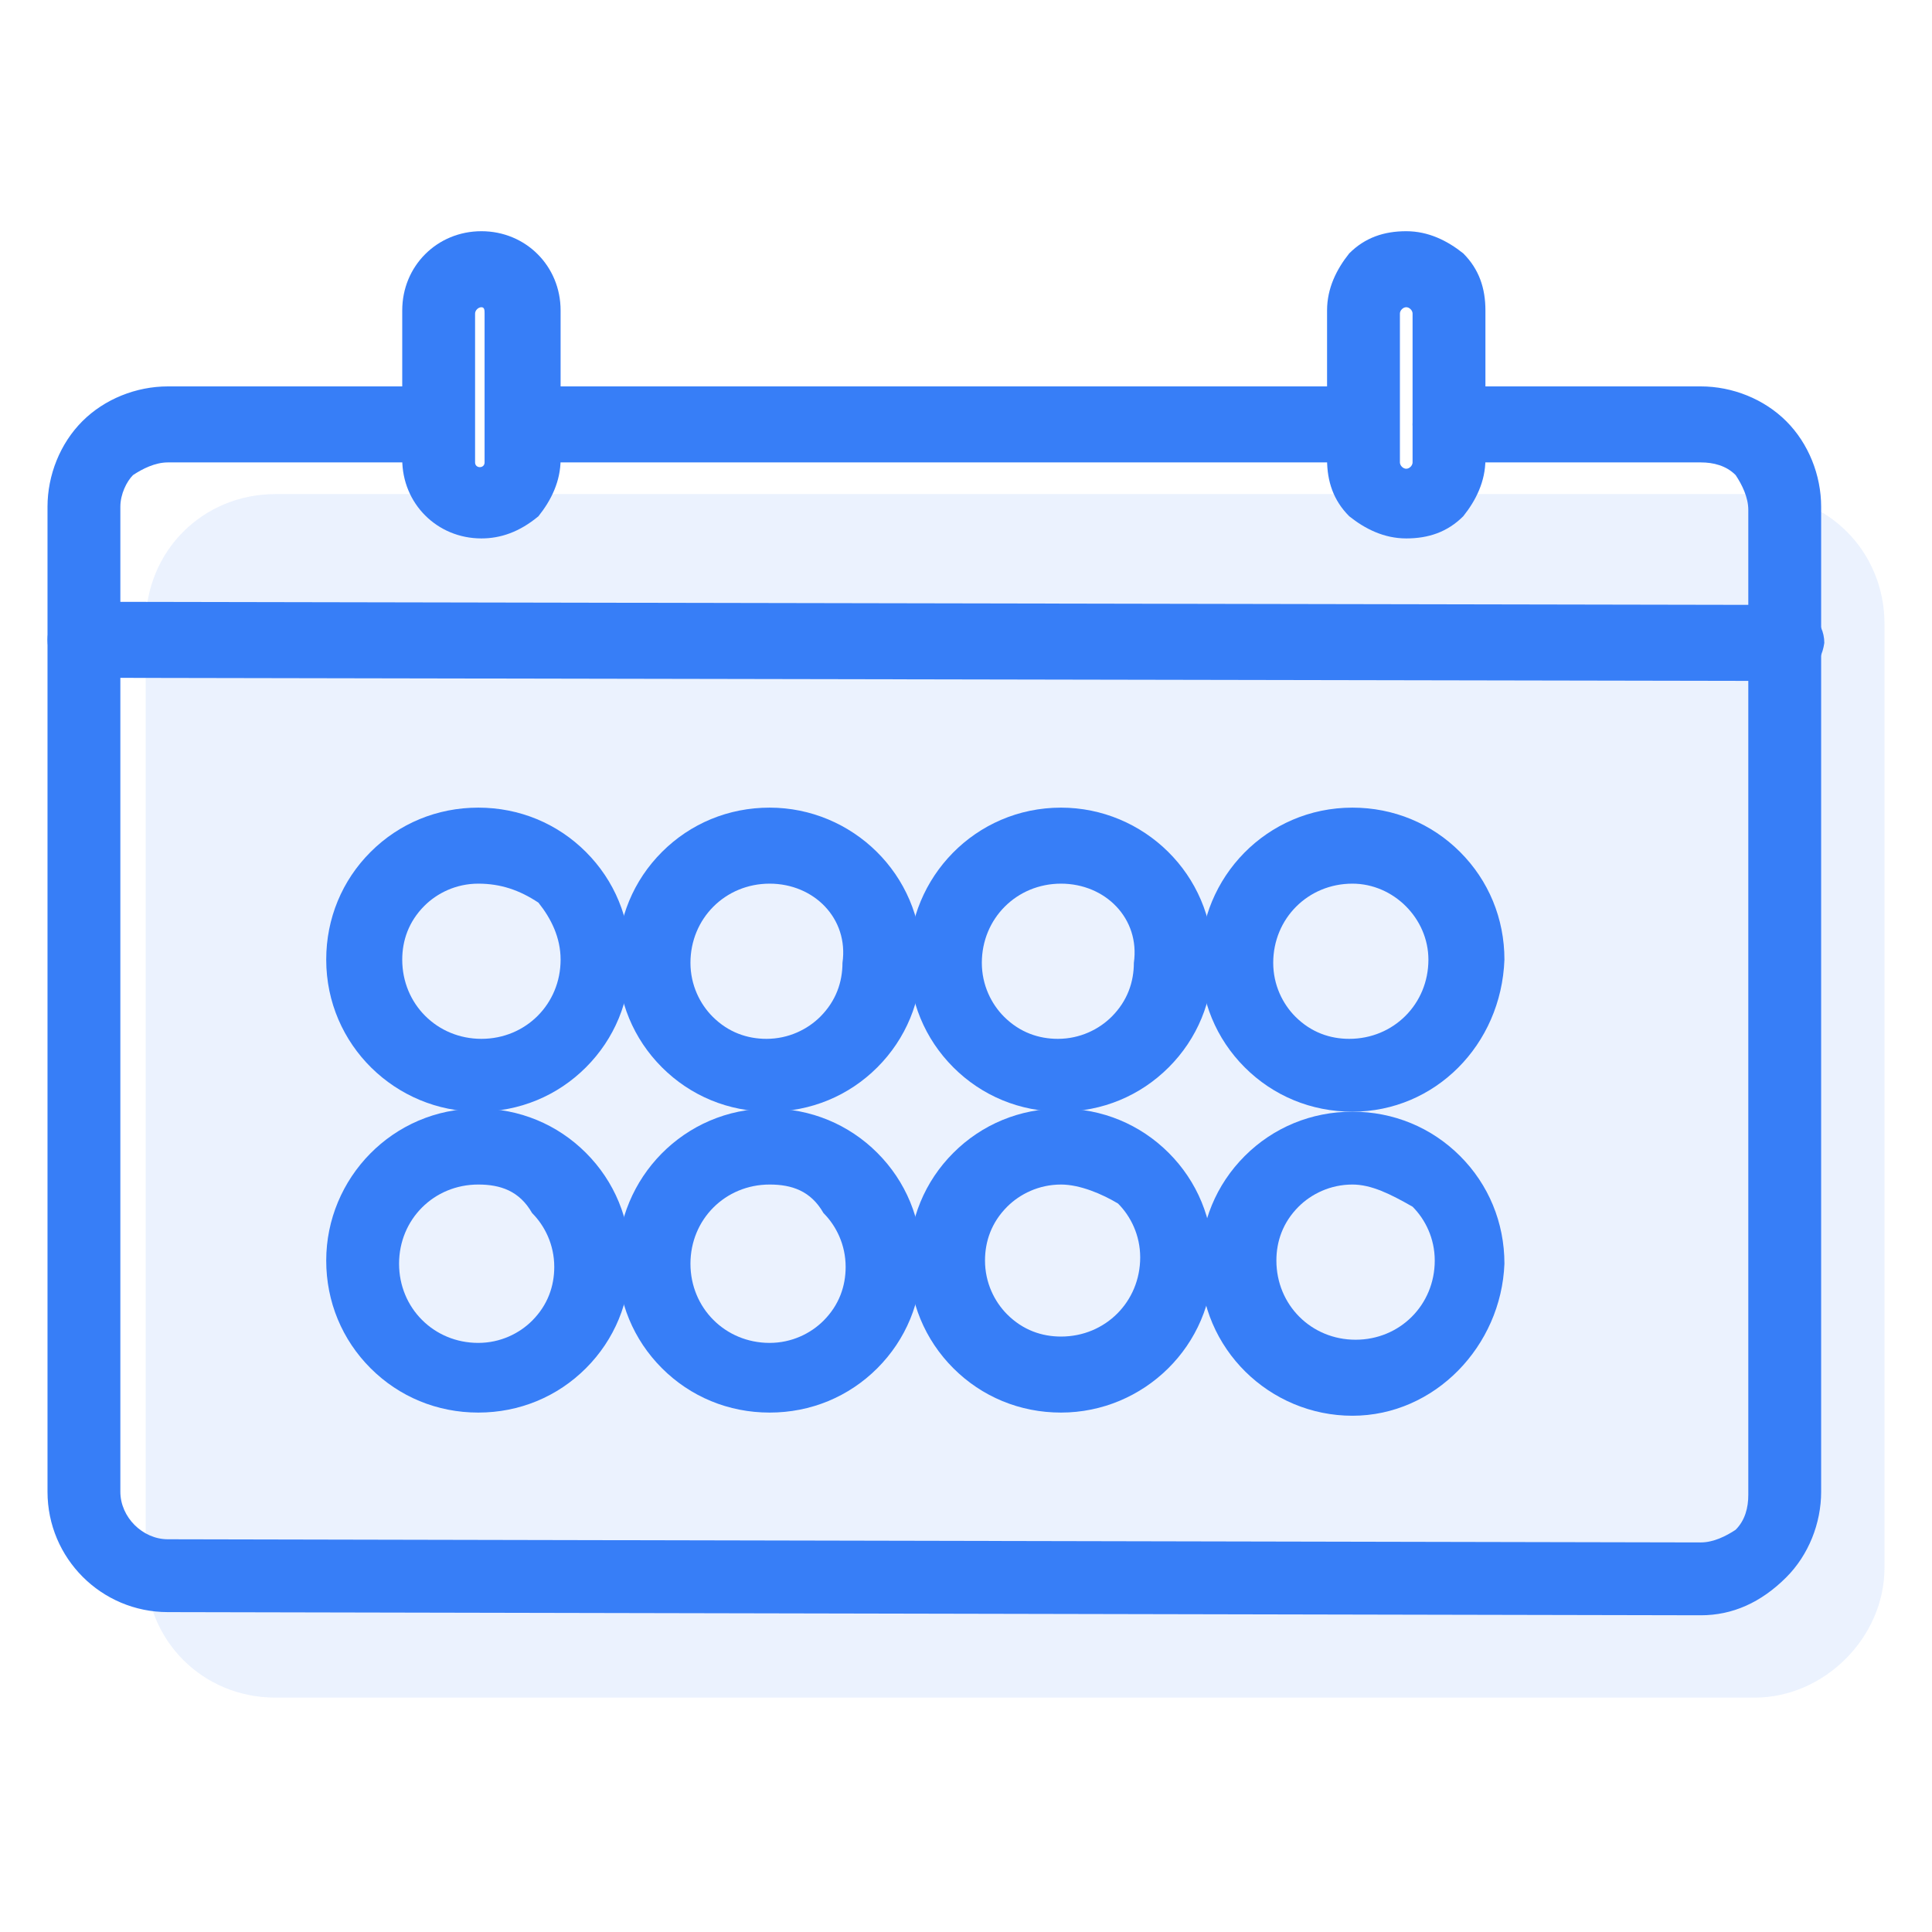
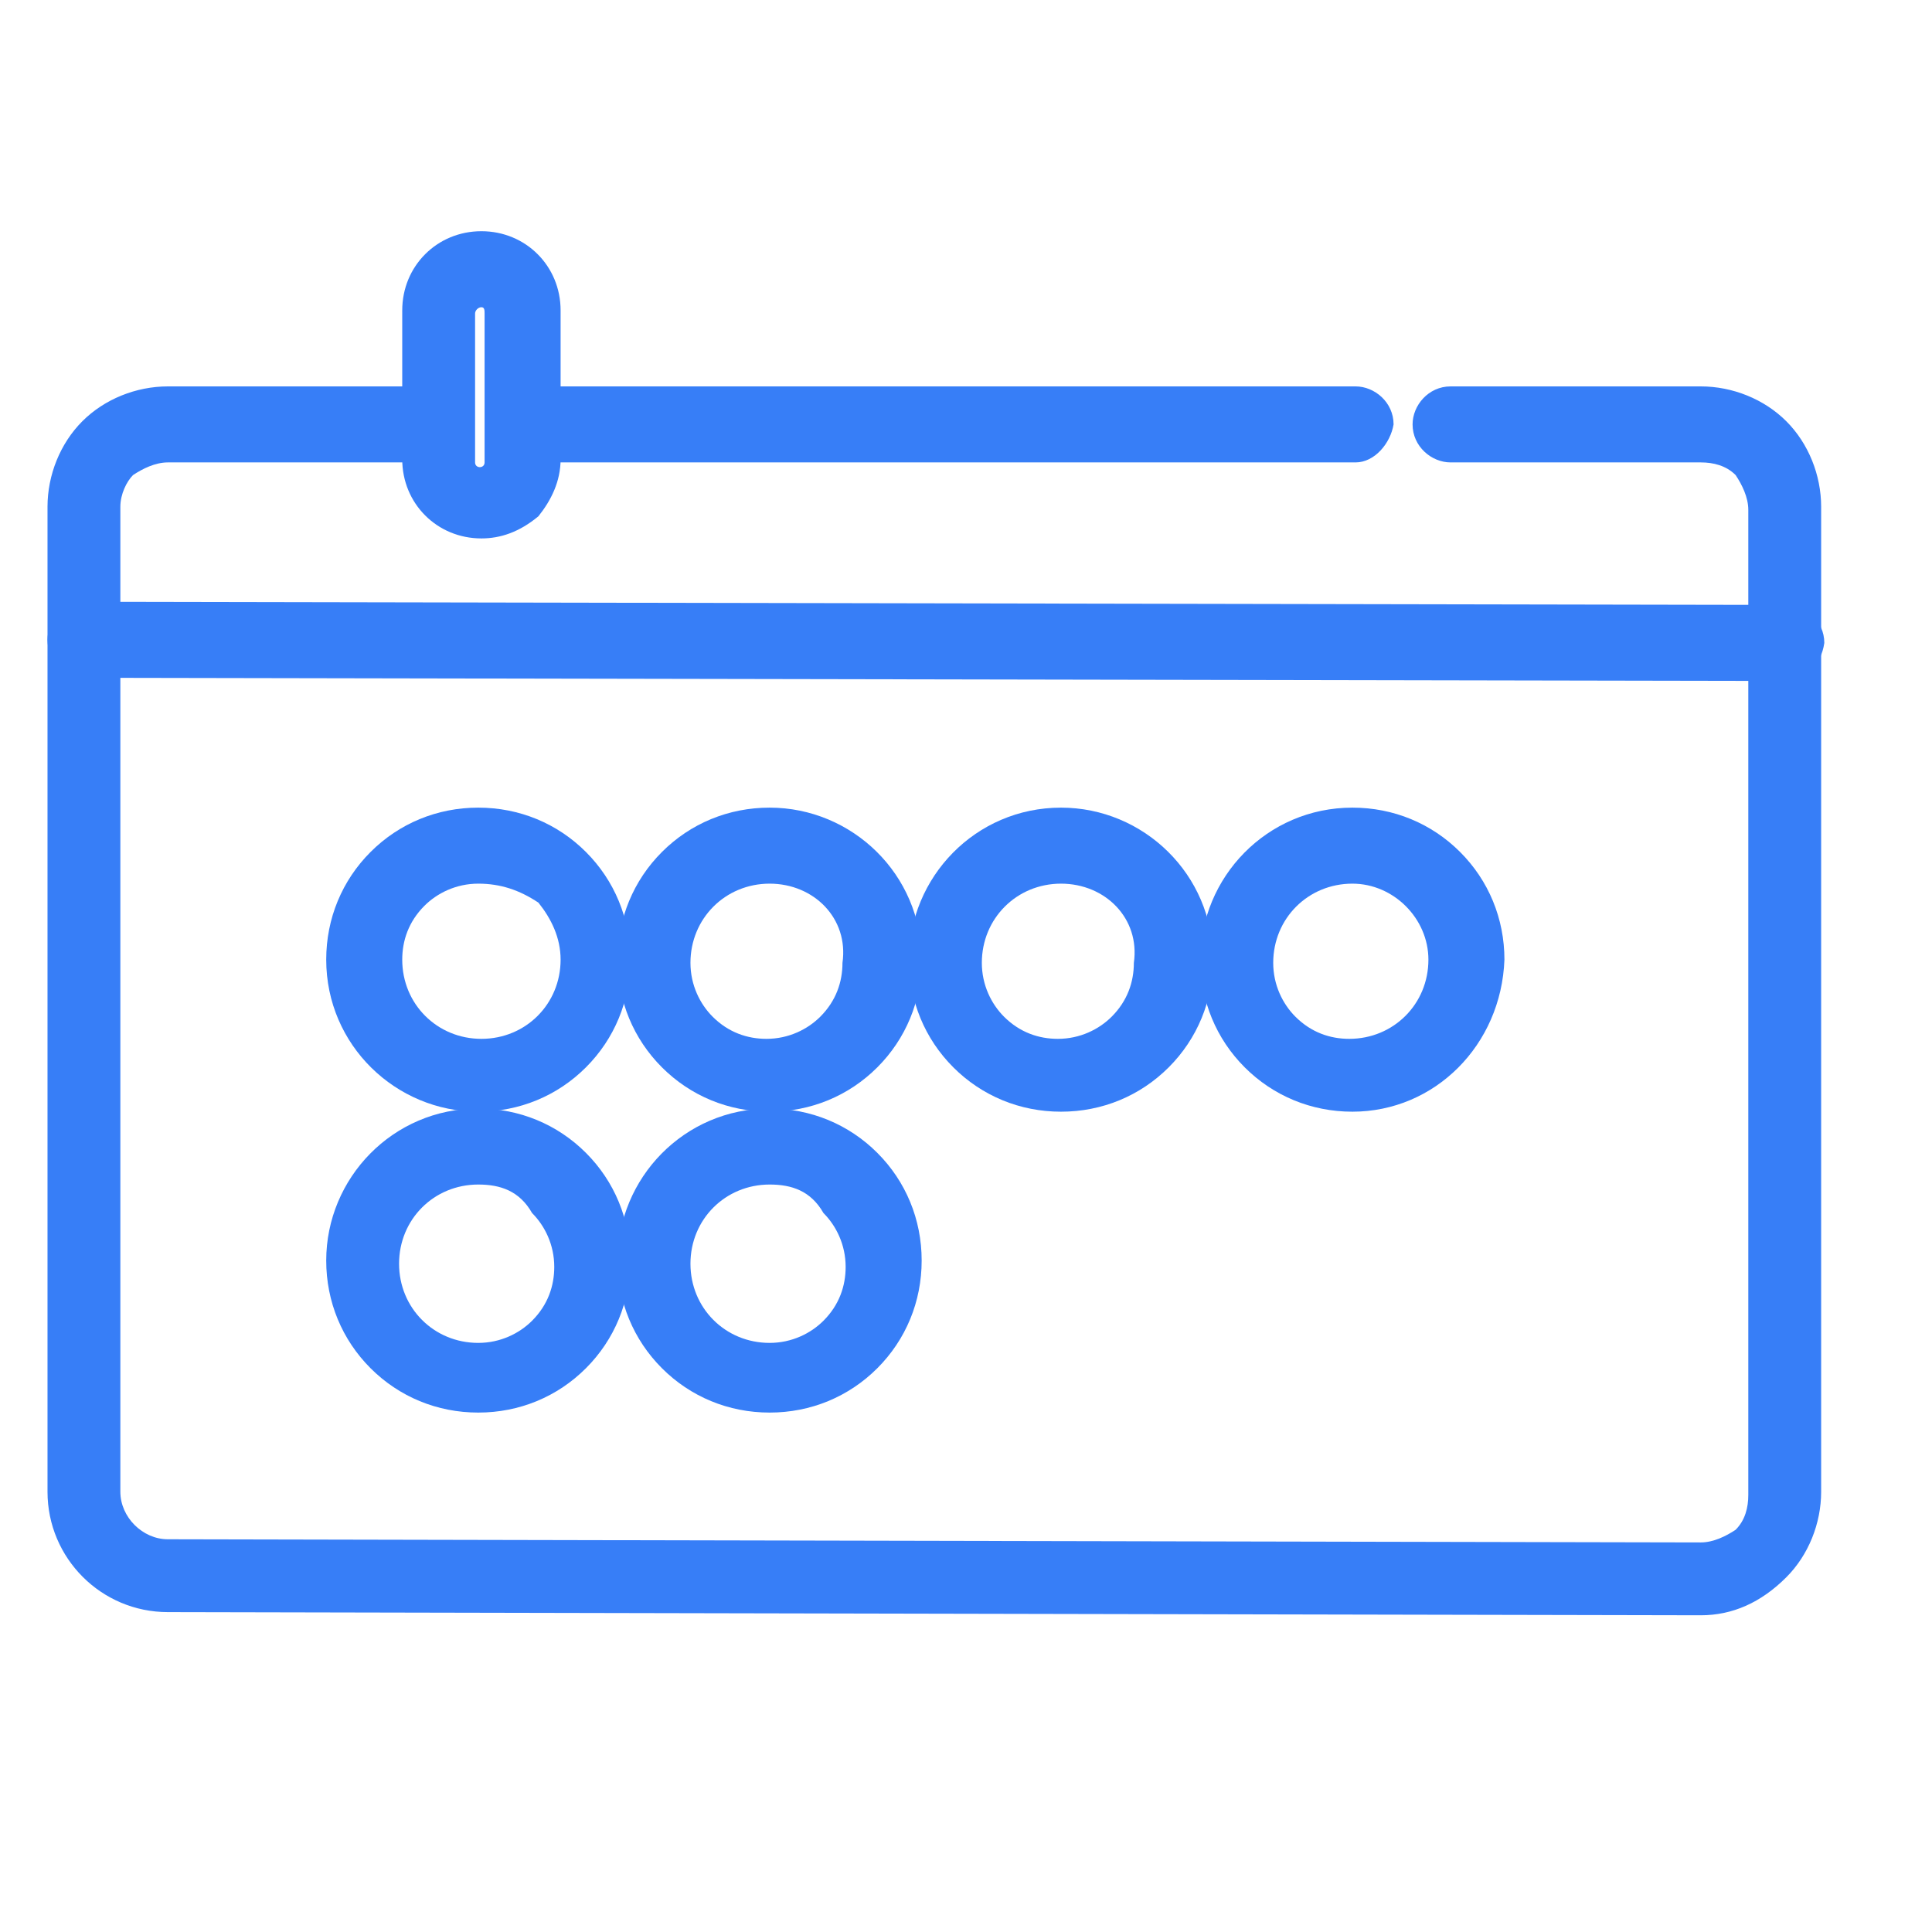
<svg xmlns="http://www.w3.org/2000/svg" version="1.1" id="Capa_1" x="0px" y="0px" viewBox="0 0 61 61" style="enable-background:new 0 0 61 61;" xml:space="preserve">
  <style type="text/css">
	.st0{opacity:0.1;fill:#377EF7;enable-background:new    ;}
	.st1{fill:#377EF7;}
</style>
  <g>
-     <path class="st0" d="M55.4,53.6H8.7c-2.3,0-4.1-1.8-4.1-4.1V19.7c0-2.3,1.8-4.1,4.1-4.1h46.7c2.3,0,4.1,1.8,4.1,4.1v29.8   C59.5,51.7,57.6,53.6,55.4,53.6z" />
    <g>
      <path class="st1" d="M53.7,51L53.7,51L5.3,50.9c-2.1,0-3.8-1.7-3.8-3.8V16c0-1,0.4-2,1.1-2.7s1.7-1.1,2.7-1.1l0,0h8.1    c0.6,0,1.2,0.5,1.2,1.2c0,0.6-0.5,1.2-1.2,1.2l0,0H5.3l0,0c-0.4,0-0.8,0.2-1.1,0.4c-0.2,0.2-0.4,0.6-0.4,1v31.1    c0,0.8,0.7,1.5,1.5,1.5l48.4,0.1l0,0c0.4,0,0.8-0.2,1.1-0.4c0.3-0.3,0.4-0.7,0.4-1.1V16.1c0-0.4-0.2-0.8-0.4-1.1    c-0.3-0.3-0.7-0.4-1.1-0.4h-7.9c-0.6,0-1.2-0.5-1.2-1.2c0-0.6,0.5-1.2,1.2-1.2l0,0h7.9c1,0,2,0.4,2.7,1.1c0.7,0.7,1.1,1.7,1.1,2.7    v31.1c0,1-0.4,2-1.1,2.7C55.6,50.6,54.7,51,53.7,51z" />
      <path class="st1" d="M42.8,14.6L42.8,14.6h-26c-0.6,0-1.2-0.5-1.2-1.2c0-0.6,0.5-1.2,1.2-1.2l0,0h26c0.6,0,1.2,0.5,1.2,1.2    C43.9,14,43.4,14.6,42.8,14.6z" />
      <path class="st1" d="M15.2,17L15.2,17L15.2,17c-1.4,0-2.5-1.1-2.5-2.5V9.8c0-1.4,1.1-2.5,2.5-2.5l0,0c1.4,0,2.5,1.1,2.5,2.5v4.7    c0,0.7-0.3,1.3-0.7,1.8C16.4,16.8,15.8,17,15.2,17z M15.2,9.7c-0.1,0-0.2,0.1-0.2,0.2v4.7c0,0.2,0.3,0.2,0.3,0V9.9    C15.3,9.8,15.3,9.7,15.2,9.7L15.2,9.7z" />
-       <path class="st1" d="M44.4,17L44.4,17c-0.7,0-1.3-0.3-1.8-0.7c-0.5-0.5-0.7-1.1-0.7-1.8V9.8c0-0.7,0.3-1.3,0.7-1.8    c0.5-0.5,1.1-0.7,1.8-0.7l0,0c0.7,0,1.3,0.3,1.8,0.7c0.5,0.5,0.7,1.1,0.7,1.8v4.7c0,0.7-0.3,1.3-0.7,1.8    C45.7,16.8,45.1,17,44.4,17z M44.4,9.7c-0.1,0-0.2,0.1-0.2,0.2v4.7c0,0.1,0.1,0.2,0.2,0.2l0,0l0,0c0.1,0,0.2-0.1,0.2-0.2V9.9    C44.6,9.8,44.5,9.7,44.4,9.7L44.4,9.7z" />
      <path class="st1" d="M56.3,21.5L56.3,21.5L2.7,21.4c-0.6,0-1.2-0.5-1.2-1.2C1.5,19.6,2,19,2.7,19l0,0l53.7,0.1    c0.6,0,1.2,0.5,1.2,1.2C57.5,21,57,21.5,56.3,21.5z" />
      <path class="st1" d="M15.1,35.1L15.1,35.1c-2.6,0-4.8-2.1-4.8-4.8c0-1.3,0.5-2.5,1.4-3.4s2.1-1.4,3.4-1.4l0,0    c1.3,0,2.5,0.5,3.4,1.4s1.4,2.1,1.4,3.4s-0.5,2.5-1.4,3.4C17.6,34.6,16.4,35.1,15.1,35.1z M15.1,27.9c-0.7,0-1.3,0.3-1.7,0.7    c-0.5,0.5-0.7,1.1-0.7,1.7c0,1.4,1.1,2.5,2.5,2.5l0,0c1.4,0,2.5-1.1,2.5-2.5h1.2h-1.2c0-0.7-0.3-1.3-0.7-1.8    C16.4,28.1,15.8,27.9,15.1,27.9L15.1,27.9z" />
      <path class="st1" d="M24.3,35.1L24.3,35.1c-1.3,0-2.5-0.5-3.4-1.4s-1.4-2.1-1.4-3.4s0.5-2.5,1.4-3.4s2.1-1.4,3.4-1.4l0,0    c2.6,0,4.8,2.1,4.8,4.8l0,0c0,1.3-0.5,2.5-1.4,3.4C26.8,34.6,25.6,35.1,24.3,35.1z M24.3,27.9c-1.4,0-2.5,1.1-2.5,2.5    c0,0.7,0.3,1.3,0.7,1.7c0.5,0.5,1.1,0.7,1.7,0.7l0,0c0.7,0,1.3-0.3,1.7-0.7c0.5-0.5,0.7-1.1,0.7-1.7C26.8,29,25.7,27.9,24.3,27.9    L24.3,27.9z M27.9,30.3L27.9,30.3L27.9,30.3z" />
      <path class="st1" d="M33.5,35.1L33.5,35.1c-1.3,0-2.5-0.5-3.4-1.4s-1.4-2.1-1.4-3.4c0-2.6,2.1-4.8,4.8-4.8l0,0    c2.6,0,4.8,2.1,4.8,4.8l0,0c0,1.3-0.5,2.5-1.4,3.4C36,34.6,34.8,35.1,33.5,35.1z M33.5,27.9c-1.4,0-2.5,1.1-2.5,2.5    c0,0.7,0.3,1.3,0.7,1.7c0.5,0.5,1.1,0.7,1.7,0.7l0,0c0.7,0,1.3-0.3,1.7-0.7c0.5-0.5,0.7-1.1,0.7-1.7C36,29,34.9,27.9,33.5,27.9    L33.5,27.9z M37.1,30.4L37.1,30.4L37.1,30.4z" />
      <path class="st1" d="M42.7,35.1L42.7,35.1c-1.3,0-2.5-0.5-3.4-1.4s-1.4-2.1-1.4-3.4c0-2.6,2.1-4.8,4.8-4.8l0,0    c1.3,0,2.5,0.5,3.4,1.4s1.4,2.1,1.4,3.4C47.4,33,45.3,35.1,42.7,35.1z M42.7,27.9c-1.4,0-2.5,1.1-2.5,2.5c0,0.7,0.3,1.3,0.7,1.7    c0.5,0.5,1.1,0.7,1.7,0.7l0,0c1.4,0,2.5-1.1,2.5-2.5l0,0C45.1,29,44,27.9,42.7,27.9L42.7,27.9z" />
      <path class="st1" d="M15.1,44.6L15.1,44.6c-1.3,0-2.5-0.5-3.4-1.4s-1.4-2.1-1.4-3.4c0-2.6,2.1-4.8,4.8-4.8l0,0    c1.3,0,2.5,0.5,3.4,1.4s1.4,2.1,1.4,3.4c0,1.3-0.5,2.5-1.4,3.4C17.6,44.1,16.4,44.6,15.1,44.6z M15.1,37.4c-1.4,0-2.5,1.1-2.5,2.5    s1.1,2.5,2.5,2.5l0,0c0.7,0,1.3-0.3,1.7-0.7c0.5-0.5,0.7-1.1,0.7-1.7l0,0c0-0.7-0.3-1.3-0.7-1.7C16.4,37.6,15.8,37.4,15.1,37.4    L15.1,37.4z" />
      <path class="st1" d="M24.3,44.6L24.3,44.6c-1.3,0-2.5-0.5-3.4-1.4s-1.4-2.1-1.4-3.4c0-2.6,2.1-4.8,4.8-4.8l0,0    c1.3,0,2.5,0.5,3.4,1.4s1.4,2.1,1.4,3.4c0,1.3-0.5,2.5-1.4,3.4C26.8,44.1,25.6,44.6,24.3,44.6z M24.3,37.4c-1.4,0-2.5,1.1-2.5,2.5    s1.1,2.5,2.5,2.5l0,0c0.7,0,1.3-0.3,1.7-0.7c0.5-0.5,0.7-1.1,0.7-1.7l0,0c0-0.7-0.3-1.3-0.7-1.7C25.6,37.6,25,37.4,24.3,37.4    L24.3,37.4z" />
-       <path class="st1" d="M33.5,44.6L33.5,44.6c-1.3,0-2.5-0.5-3.4-1.4s-1.4-2.1-1.4-3.4c0-1.3,0.5-2.5,1.4-3.4s2.1-1.4,3.4-1.4l0,0    c1.3,0,2.5,0.5,3.4,1.4s1.4,2.1,1.4,3.4C38.3,42.5,36.1,44.6,33.5,44.6z M33.5,37.4c-0.7,0-1.3,0.3-1.7,0.7    c-0.5,0.5-0.7,1.1-0.7,1.7c0,0.7,0.3,1.3,0.7,1.7c0.5,0.5,1.1,0.7,1.7,0.7l0,0c1.4,0,2.5-1.1,2.5-2.5c0-0.7-0.3-1.3-0.7-1.7    C34.8,37.7,34.1,37.4,33.5,37.4L33.5,37.4z" />
-       <path class="st1" d="M42.7,44.7L42.7,44.7c-2.6,0-4.8-2.1-4.8-4.8c0-1.3,0.5-2.5,1.4-3.4s2.1-1.4,3.4-1.4l0,0    c1.3,0,2.5,0.5,3.4,1.4s1.4,2.1,1.4,3.4C47.4,42.5,45.3,44.7,42.7,44.7z M42.7,37.4c-0.7,0-1.3,0.3-1.7,0.7    c-0.5,0.5-0.7,1.1-0.7,1.7c0,1.4,1.1,2.5,2.5,2.5l0,0c1.4,0,2.5-1.1,2.5-2.5c0-0.7-0.3-1.3-0.7-1.7C43.9,37.7,43.3,37.4,42.7,37.4    L42.7,37.4z" />
    </g>
  </g>
</svg>